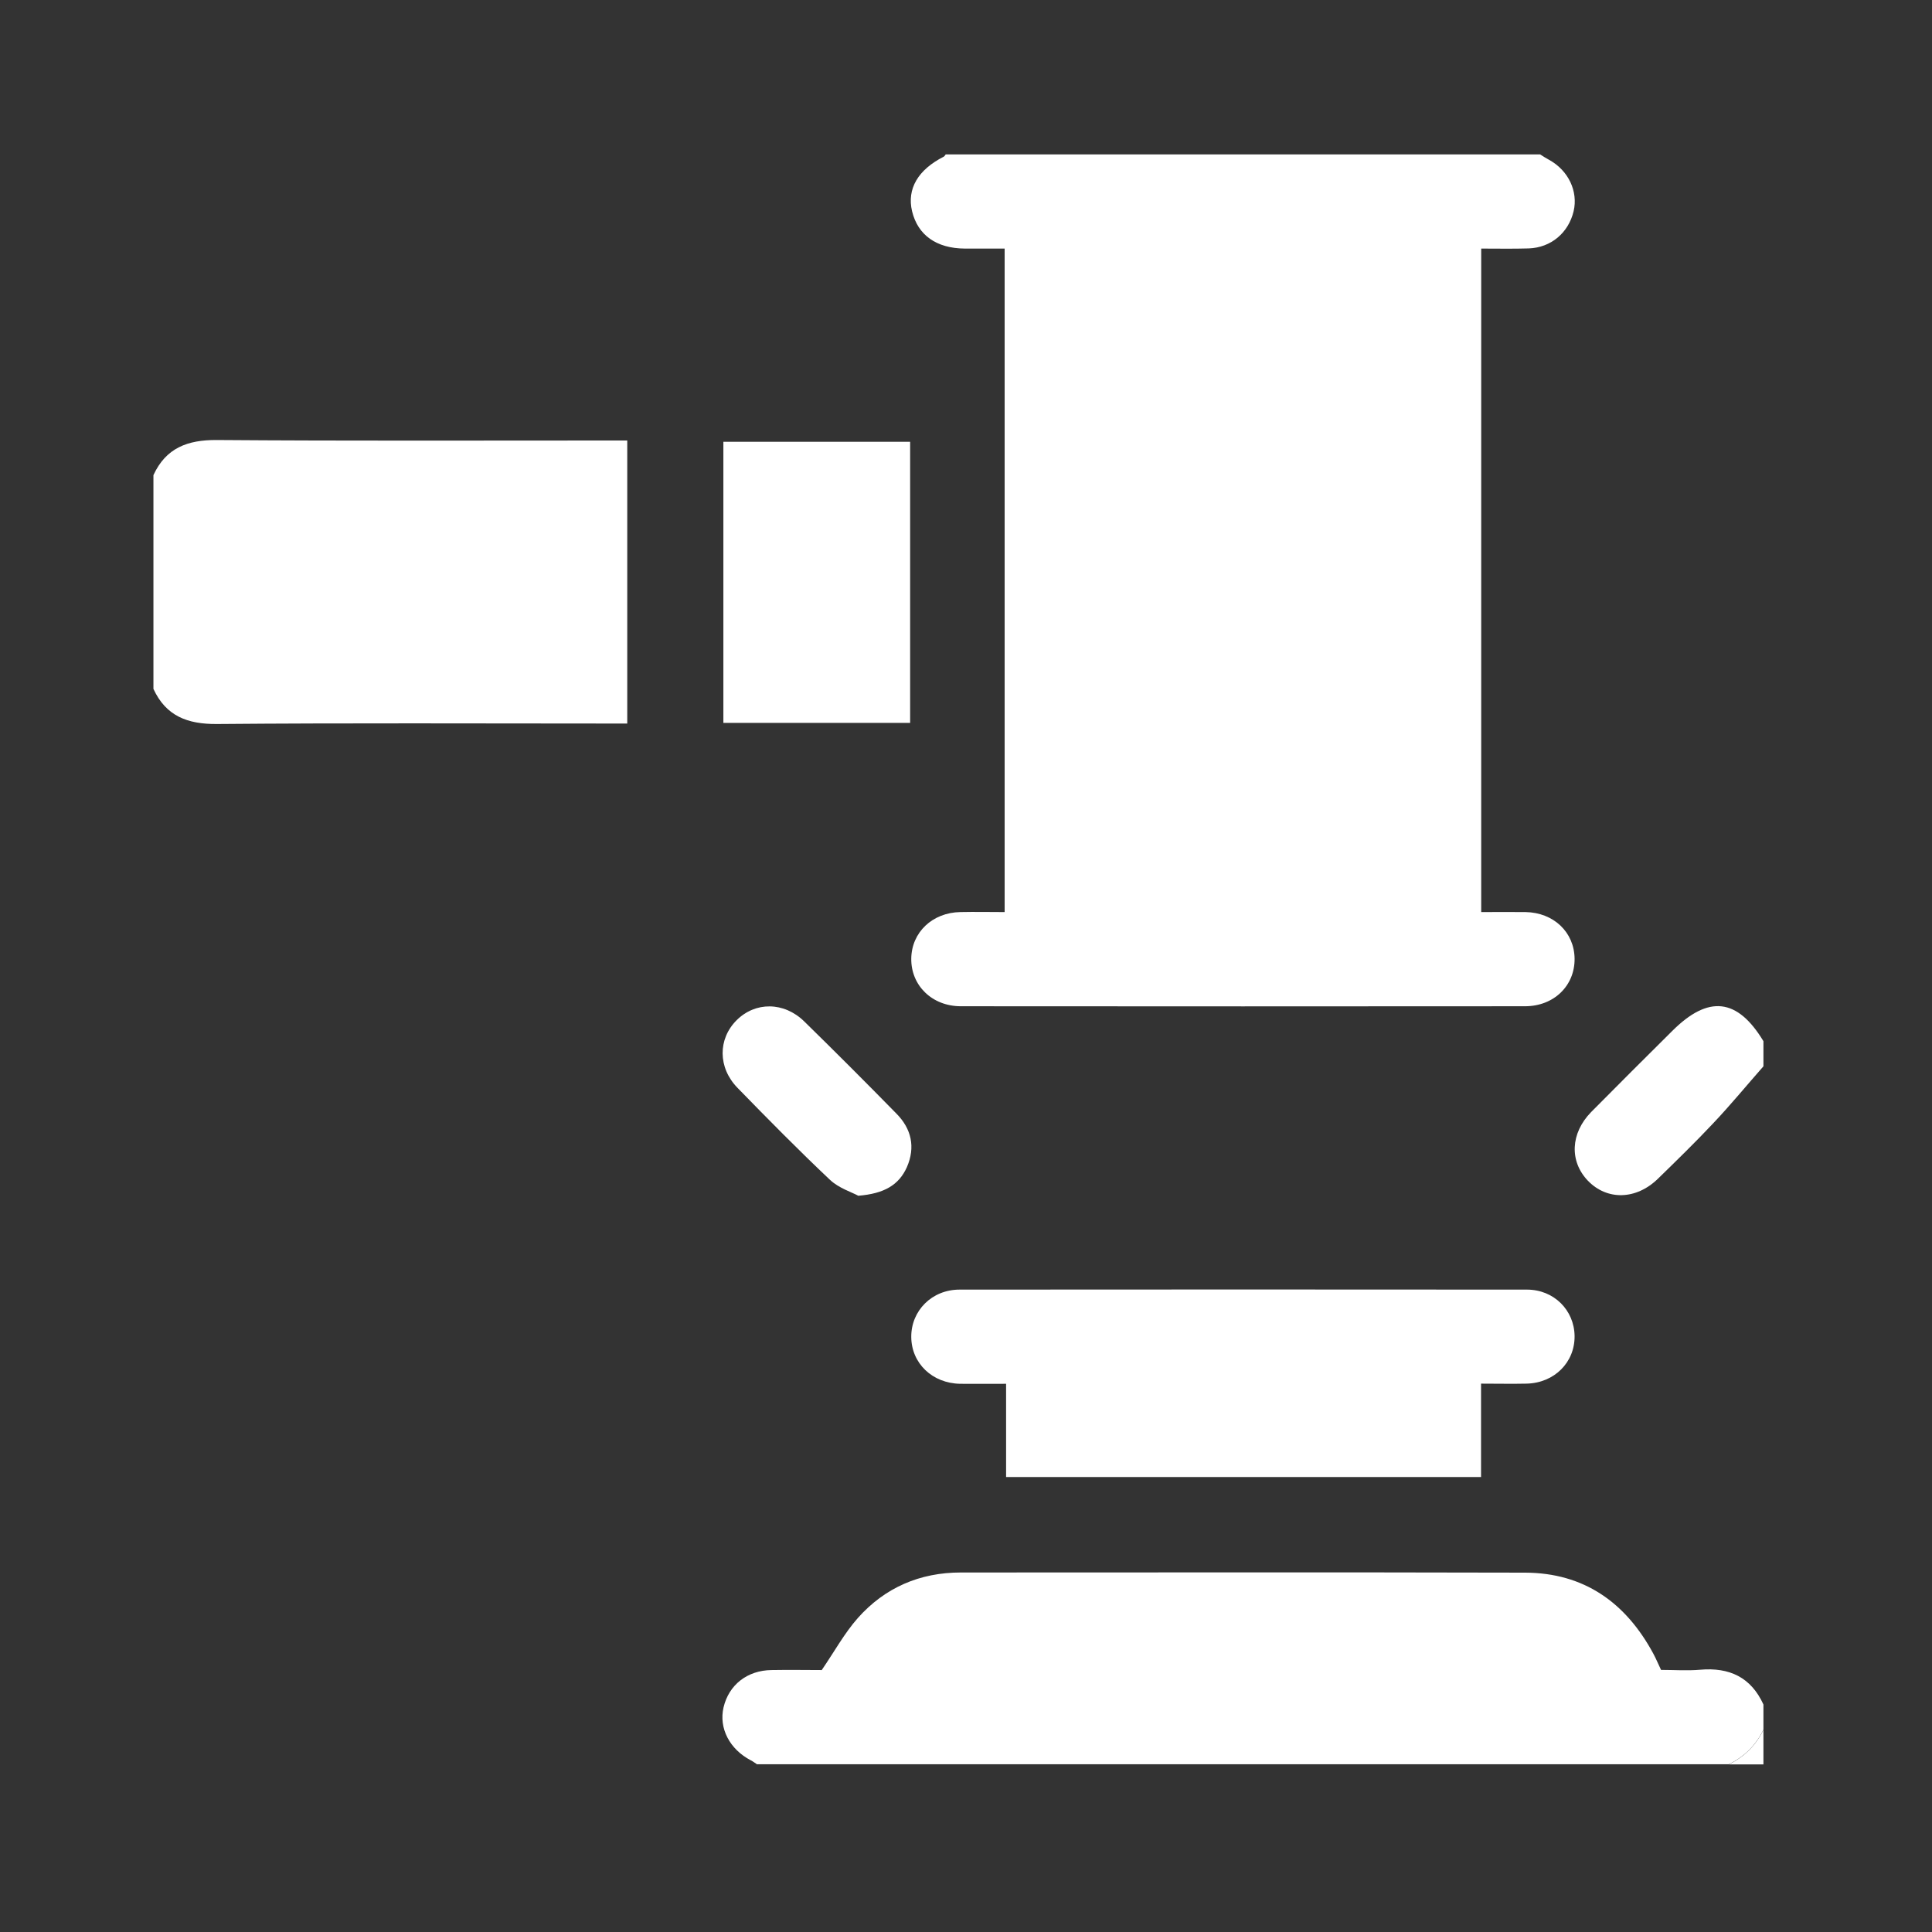
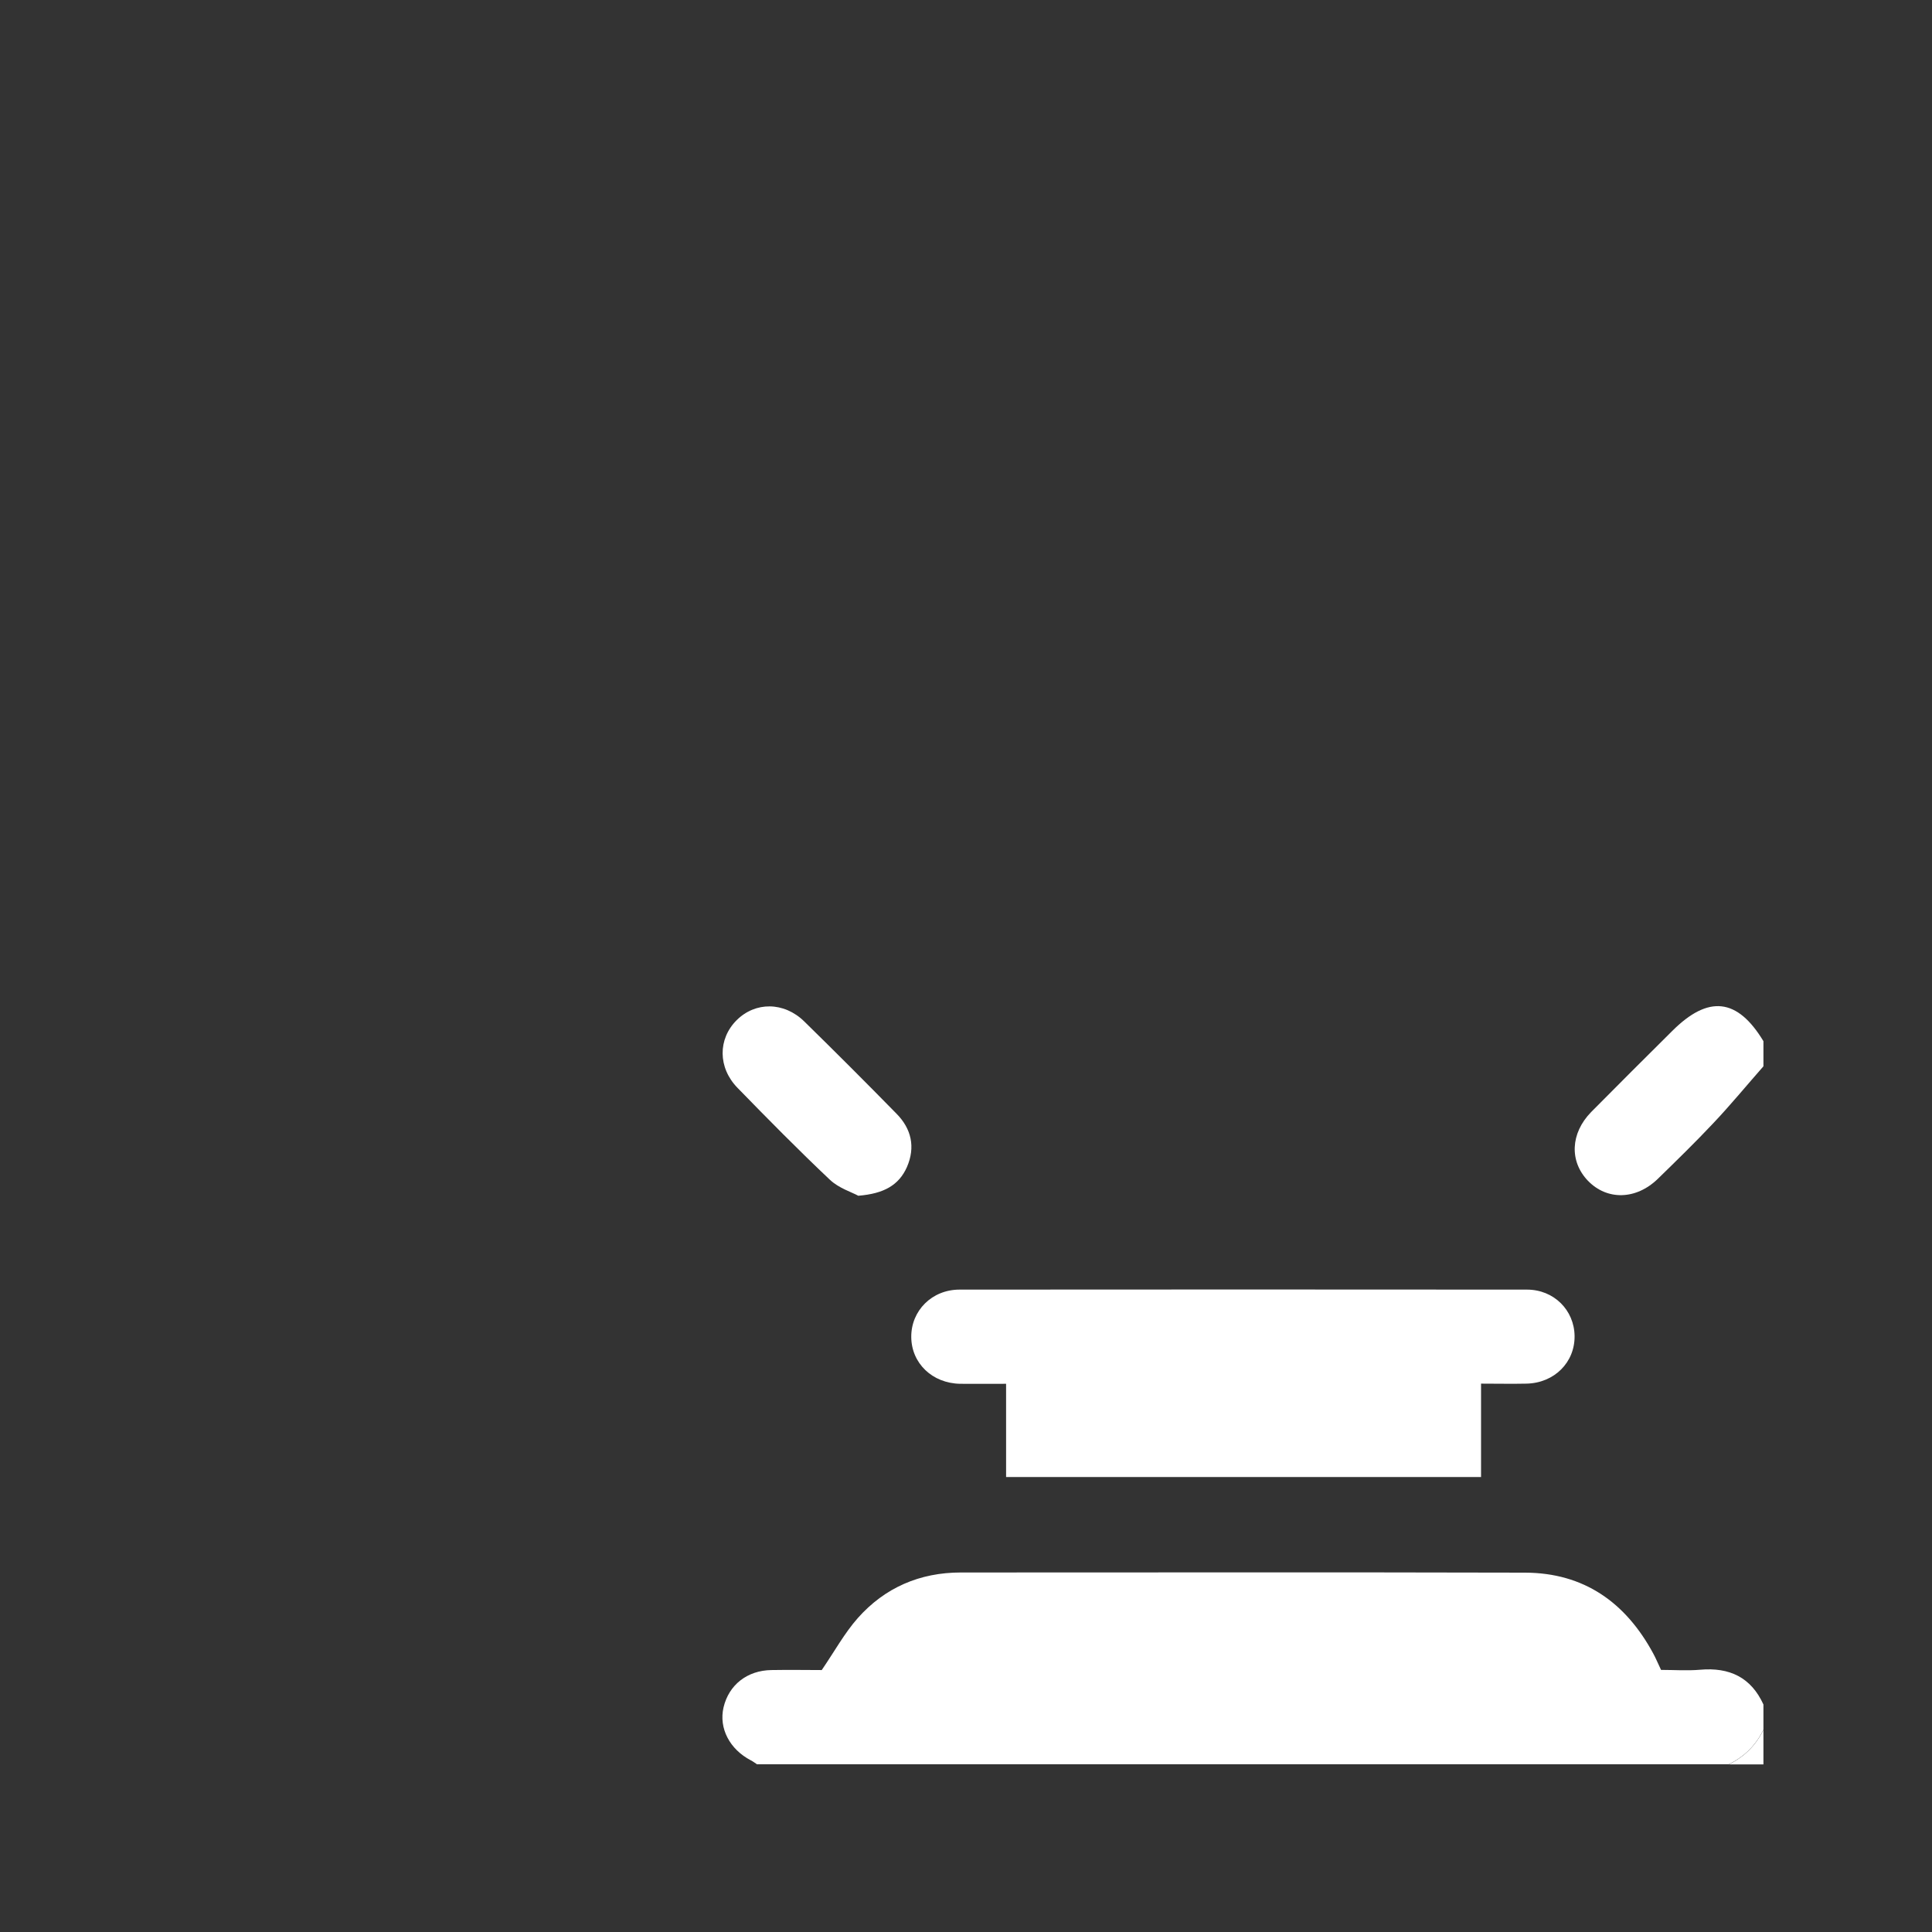
<svg xmlns="http://www.w3.org/2000/svg" xmlns:xlink="http://www.w3.org/1999/xlink" id="Layer_1" x="0px" y="0px" viewBox="0 0 120 120" style="enable-background:new 0 0 120 120;" xml:space="preserve">
  <rect x="0" y="0" width="120" height="120" fill="#333333" stroke="none" />
  <style type="text/css">	.st0{clip-path:url(#SVGID_00000104674276172864505980000016708393418415264389_);fill:#FFFFFF;}	.st1{fill:#FFFFFF;}	.st2{clip-path:url(#SVGID_00000090983278381871882470000003167532736129583493_);fill:#FFFFFF;}</style>
  <g>
    <defs>
      <rect id="SVGID_1_" x="9.53" y="9.59" width="100" height="100" />
    </defs>
    <clipPath id="SVGID_00000161614715657084217150000000620677219098435998_">
      <use xlink:href="#SVGID_1_" style="overflow:visible;" />
    </clipPath>
-     <path style="clip-path:url(#SVGID_00000161614715657084217150000000620677219098435998_);fill:#FFFFFF;" d="M95.66,9.59  c0.19,0.12,0.37,0.24,0.56,0.34c1.2,0.66,1.81,1.96,1.52,3.19c-0.32,1.34-1.4,2.26-2.79,2.31c-0.97,0.03-1.94,0.01-2.95,0.01v41.21  c0.95,0,1.85-0.01,2.75,0c1.75,0.03,3.03,1.25,3.05,2.89c0.02,1.68-1.28,2.96-3.08,2.96c-11.68,0.01-23.36,0.01-35.04,0  c-1.79,0-3.1-1.29-3.08-2.96c0.02-1.63,1.31-2.86,3.05-2.89c0.9-0.02,1.81,0,2.75,0V15.44c-0.81,0-1.64,0-2.47,0  c-1.76-0.01-2.92-0.83-3.28-2.32c-0.33-1.39,0.37-2.58,1.97-3.39c0.05-0.03,0.08-0.09,0.12-0.14H95.66z" />
    <path style="clip-path:url(#SVGID_00000161614715657084217150000000620677219098435998_);fill:#FFFFFF;" d="M47.03,109.59  c-0.13-0.08-0.25-0.18-0.39-0.25c-1.32-0.69-2-1.99-1.7-3.29c0.33-1.4,1.47-2.3,2.98-2.32c1.1-0.02,2.21,0,3.12,0  c0.8-1.17,1.41-2.29,2.24-3.23c1.68-1.89,3.85-2.83,6.4-2.83c11.68,0,23.36-0.02,35.04,0.01c3.67,0.01,6.26,1.86,7.97,5.03  c0.17,0.31,0.3,0.64,0.48,1.01c0.81,0,1.62,0.06,2.43-0.01c1.82-0.16,3.16,0.47,3.93,2.16v1.56c-0.47,0.97-1.18,1.68-2.15,2.15  H47.03z" />
-     <path style="clip-path:url(#SVGID_00000161614715657084217150000000620677219098435998_);fill:#FFFFFF;" d="M9.53,29.51  c0.78-1.69,2.12-2.19,3.93-2.18c8.13,0.06,16.27,0.03,24.4,0.03h1.1v17.58h-1.1c-8.13,0-16.27-0.04-24.4,0.03  c-1.81,0.01-3.15-0.49-3.93-2.18V29.51z" />
    <path style="clip-path:url(#SVGID_00000161614715657084217150000000620677219098435998_);fill:#FFFFFF;" d="M109.53,66.23  c-1.04,1.18-2.04,2.4-3.12,3.54c-1.11,1.18-2.28,2.32-3.44,3.45c-1.35,1.31-3.15,1.35-4.34,0.12c-1.16-1.21-1.09-2.95,0.2-4.27  c1.67-1.69,3.35-3.36,5.03-5.03c2.25-2.25,4.05-2.05,5.67,0.63V66.23z" />
    <path style="clip-path:url(#SVGID_00000161614715657084217150000000620677219098435998_);fill:#FFFFFF;" d="M107.38,109.59  c0.96-0.47,1.68-1.18,2.15-2.15v2.15H107.38z" />
    <path style="clip-path:url(#SVGID_00000161614715657084217150000000620677219098435998_);fill:#FFFFFF;" d="M62.49,85.95  c-1.04,0-1.95,0.01-2.85,0c-1.74-0.03-3.03-1.28-3.04-2.91c-0.01-1.63,1.28-2.94,3-2.94c11.75-0.01,23.49-0.01,35.24,0  c1.68,0,2.94,1.28,2.96,2.88c0.02,1.64-1.26,2.92-2.98,2.96c-0.91,0.02-1.82,0-2.83,0v5.8h-29.5V85.95z" />
  </g>
-   <rect x="44.93" y="27.44" class="st1" width="11.6" height="17.46" />
  <g>
    <defs>
      <rect id="SVGID_00000159439940193854929580000011130500733182928273_" x="9.53" y="9.59" width="100" height="100" />
    </defs>
    <clipPath id="SVGID_00000035507485845234722910000009535890414774108853_">
      <use xlink:href="#SVGID_00000159439940193854929580000011130500733182928273_" style="overflow:visible;" />
    </clipPath>
    <path style="clip-path:url(#SVGID_00000035507485845234722910000009535890414774108853_);fill:#FFFFFF;" d="M53.31,74.27  c-0.4-0.22-1.21-0.47-1.76-0.99c-1.96-1.85-3.86-3.78-5.74-5.71c-1.23-1.26-1.22-3.04-0.06-4.2c1.16-1.16,2.94-1.16,4.2,0.07  c1.93,1.89,3.84,3.8,5.73,5.73c0.93,0.94,1.19,2.08,0.65,3.32C55.83,73.61,54.91,74.14,53.31,74.27" />
  </g>
</svg>